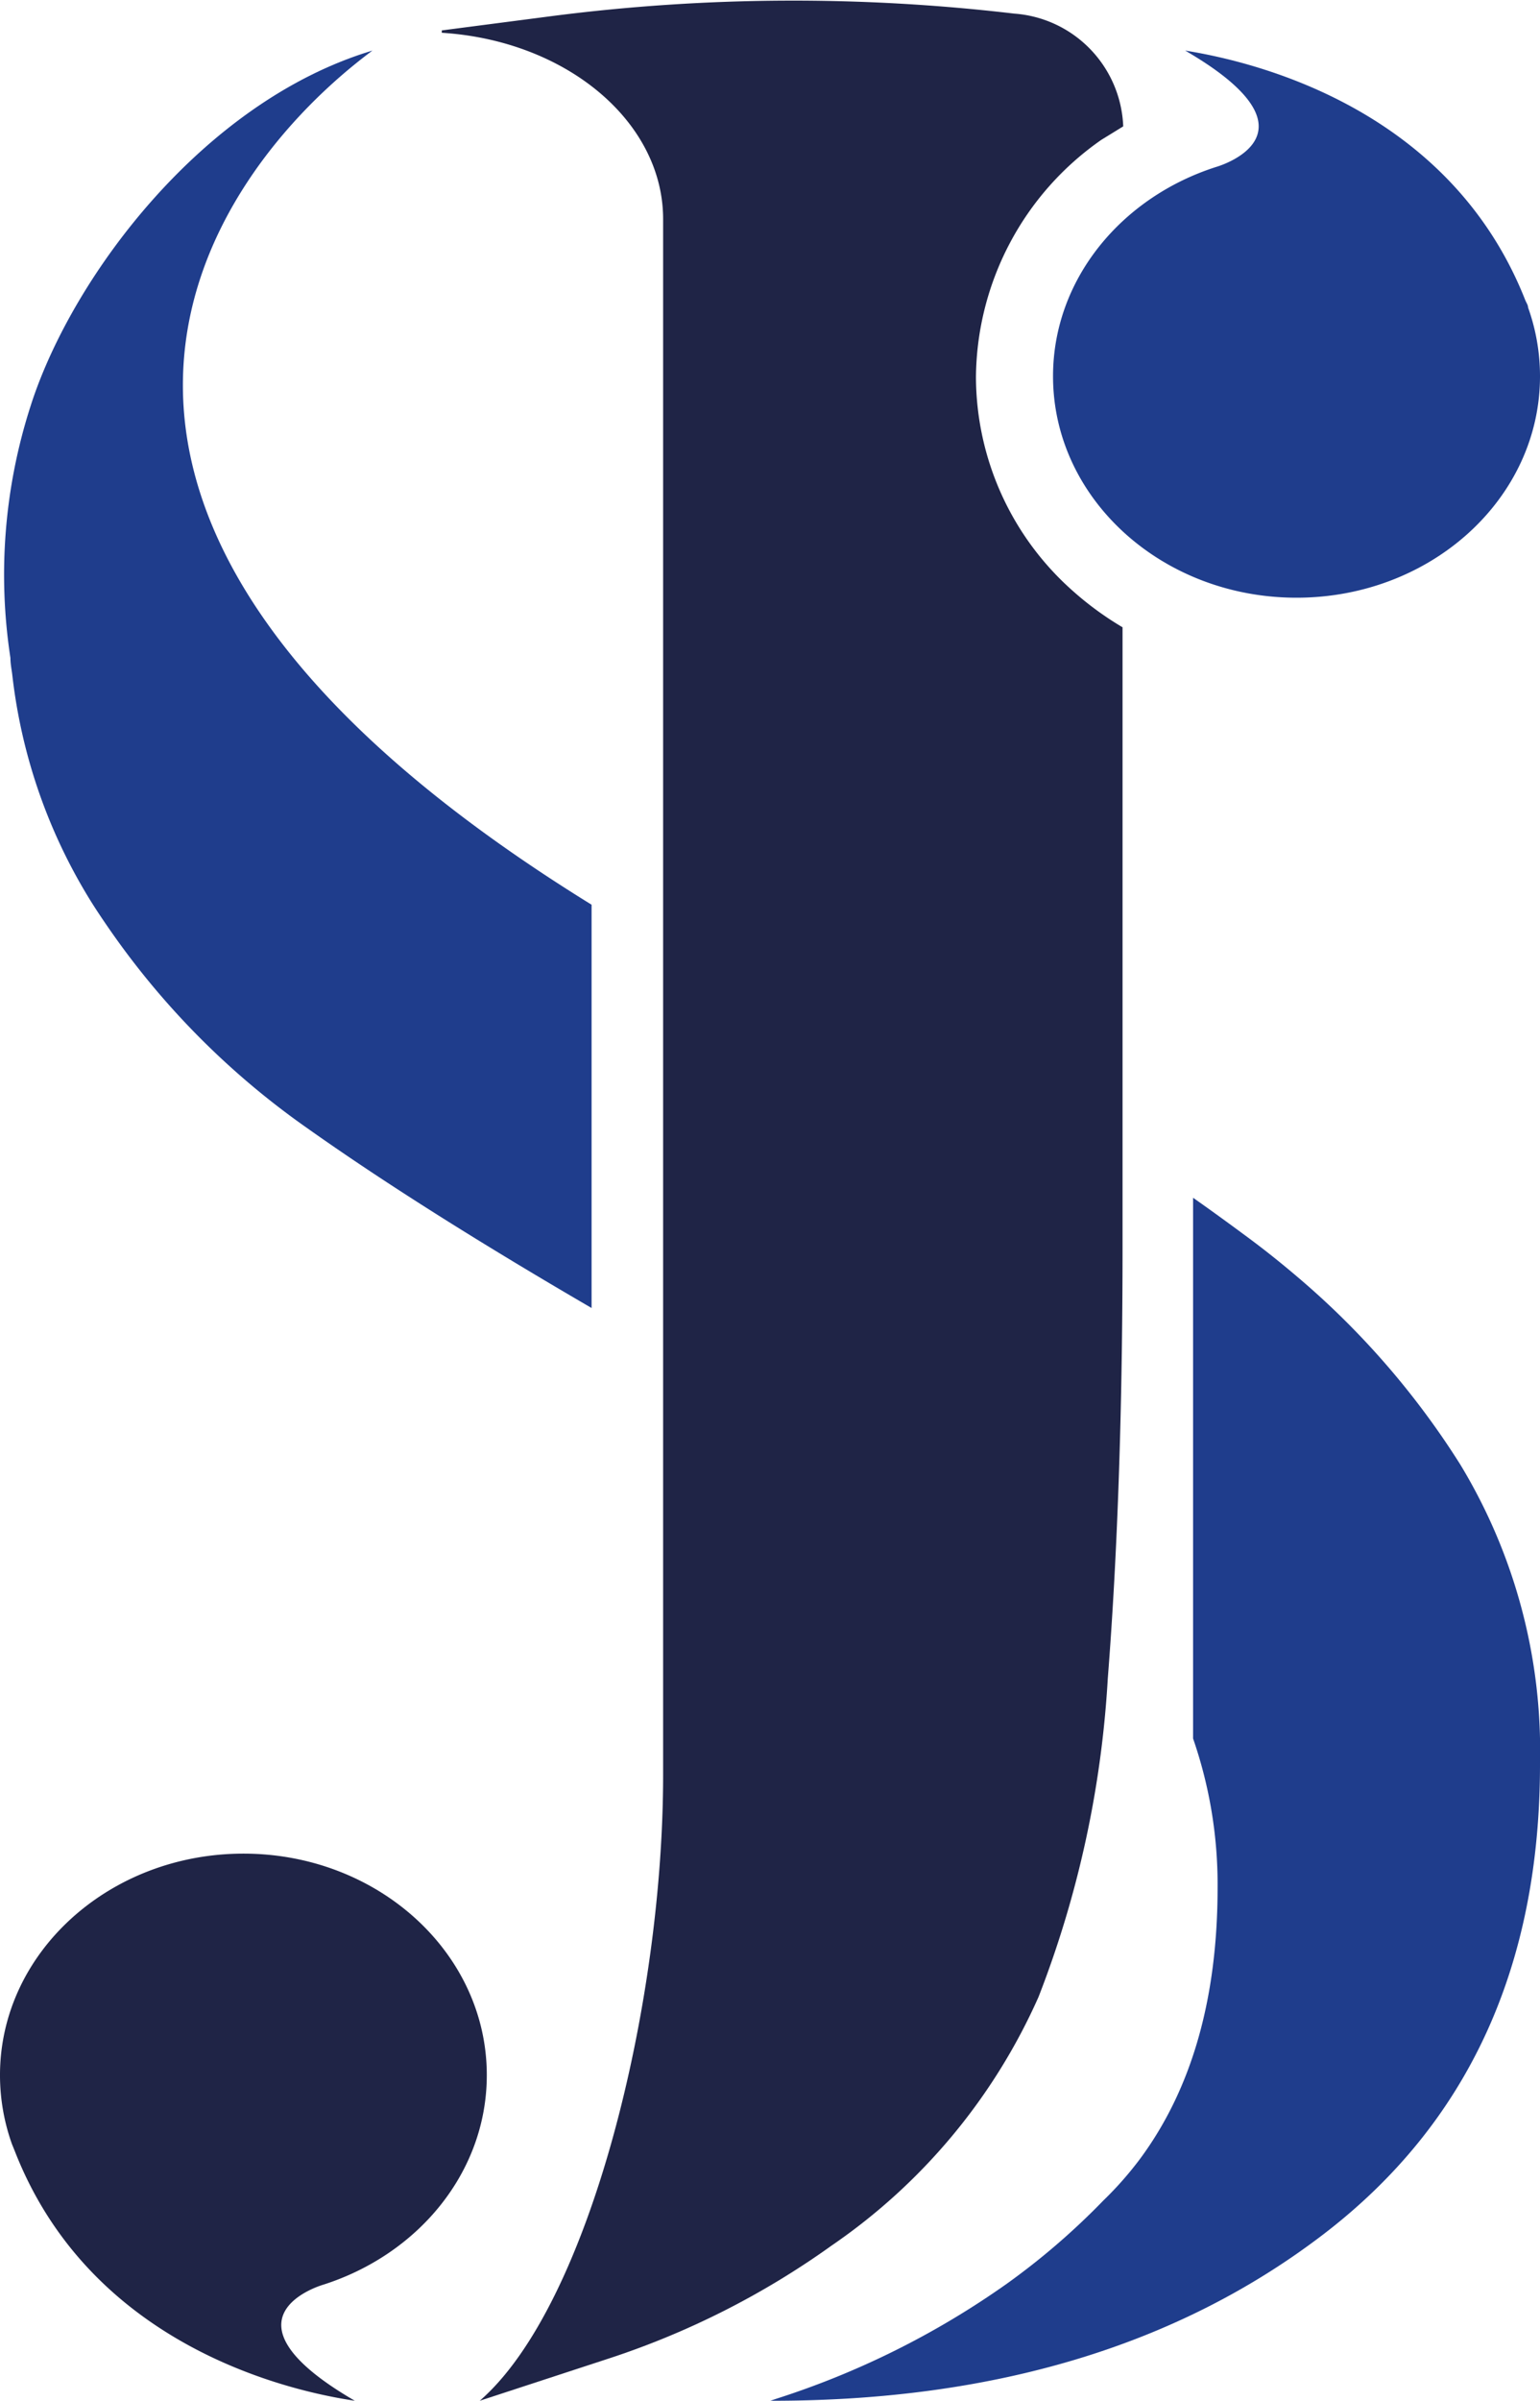
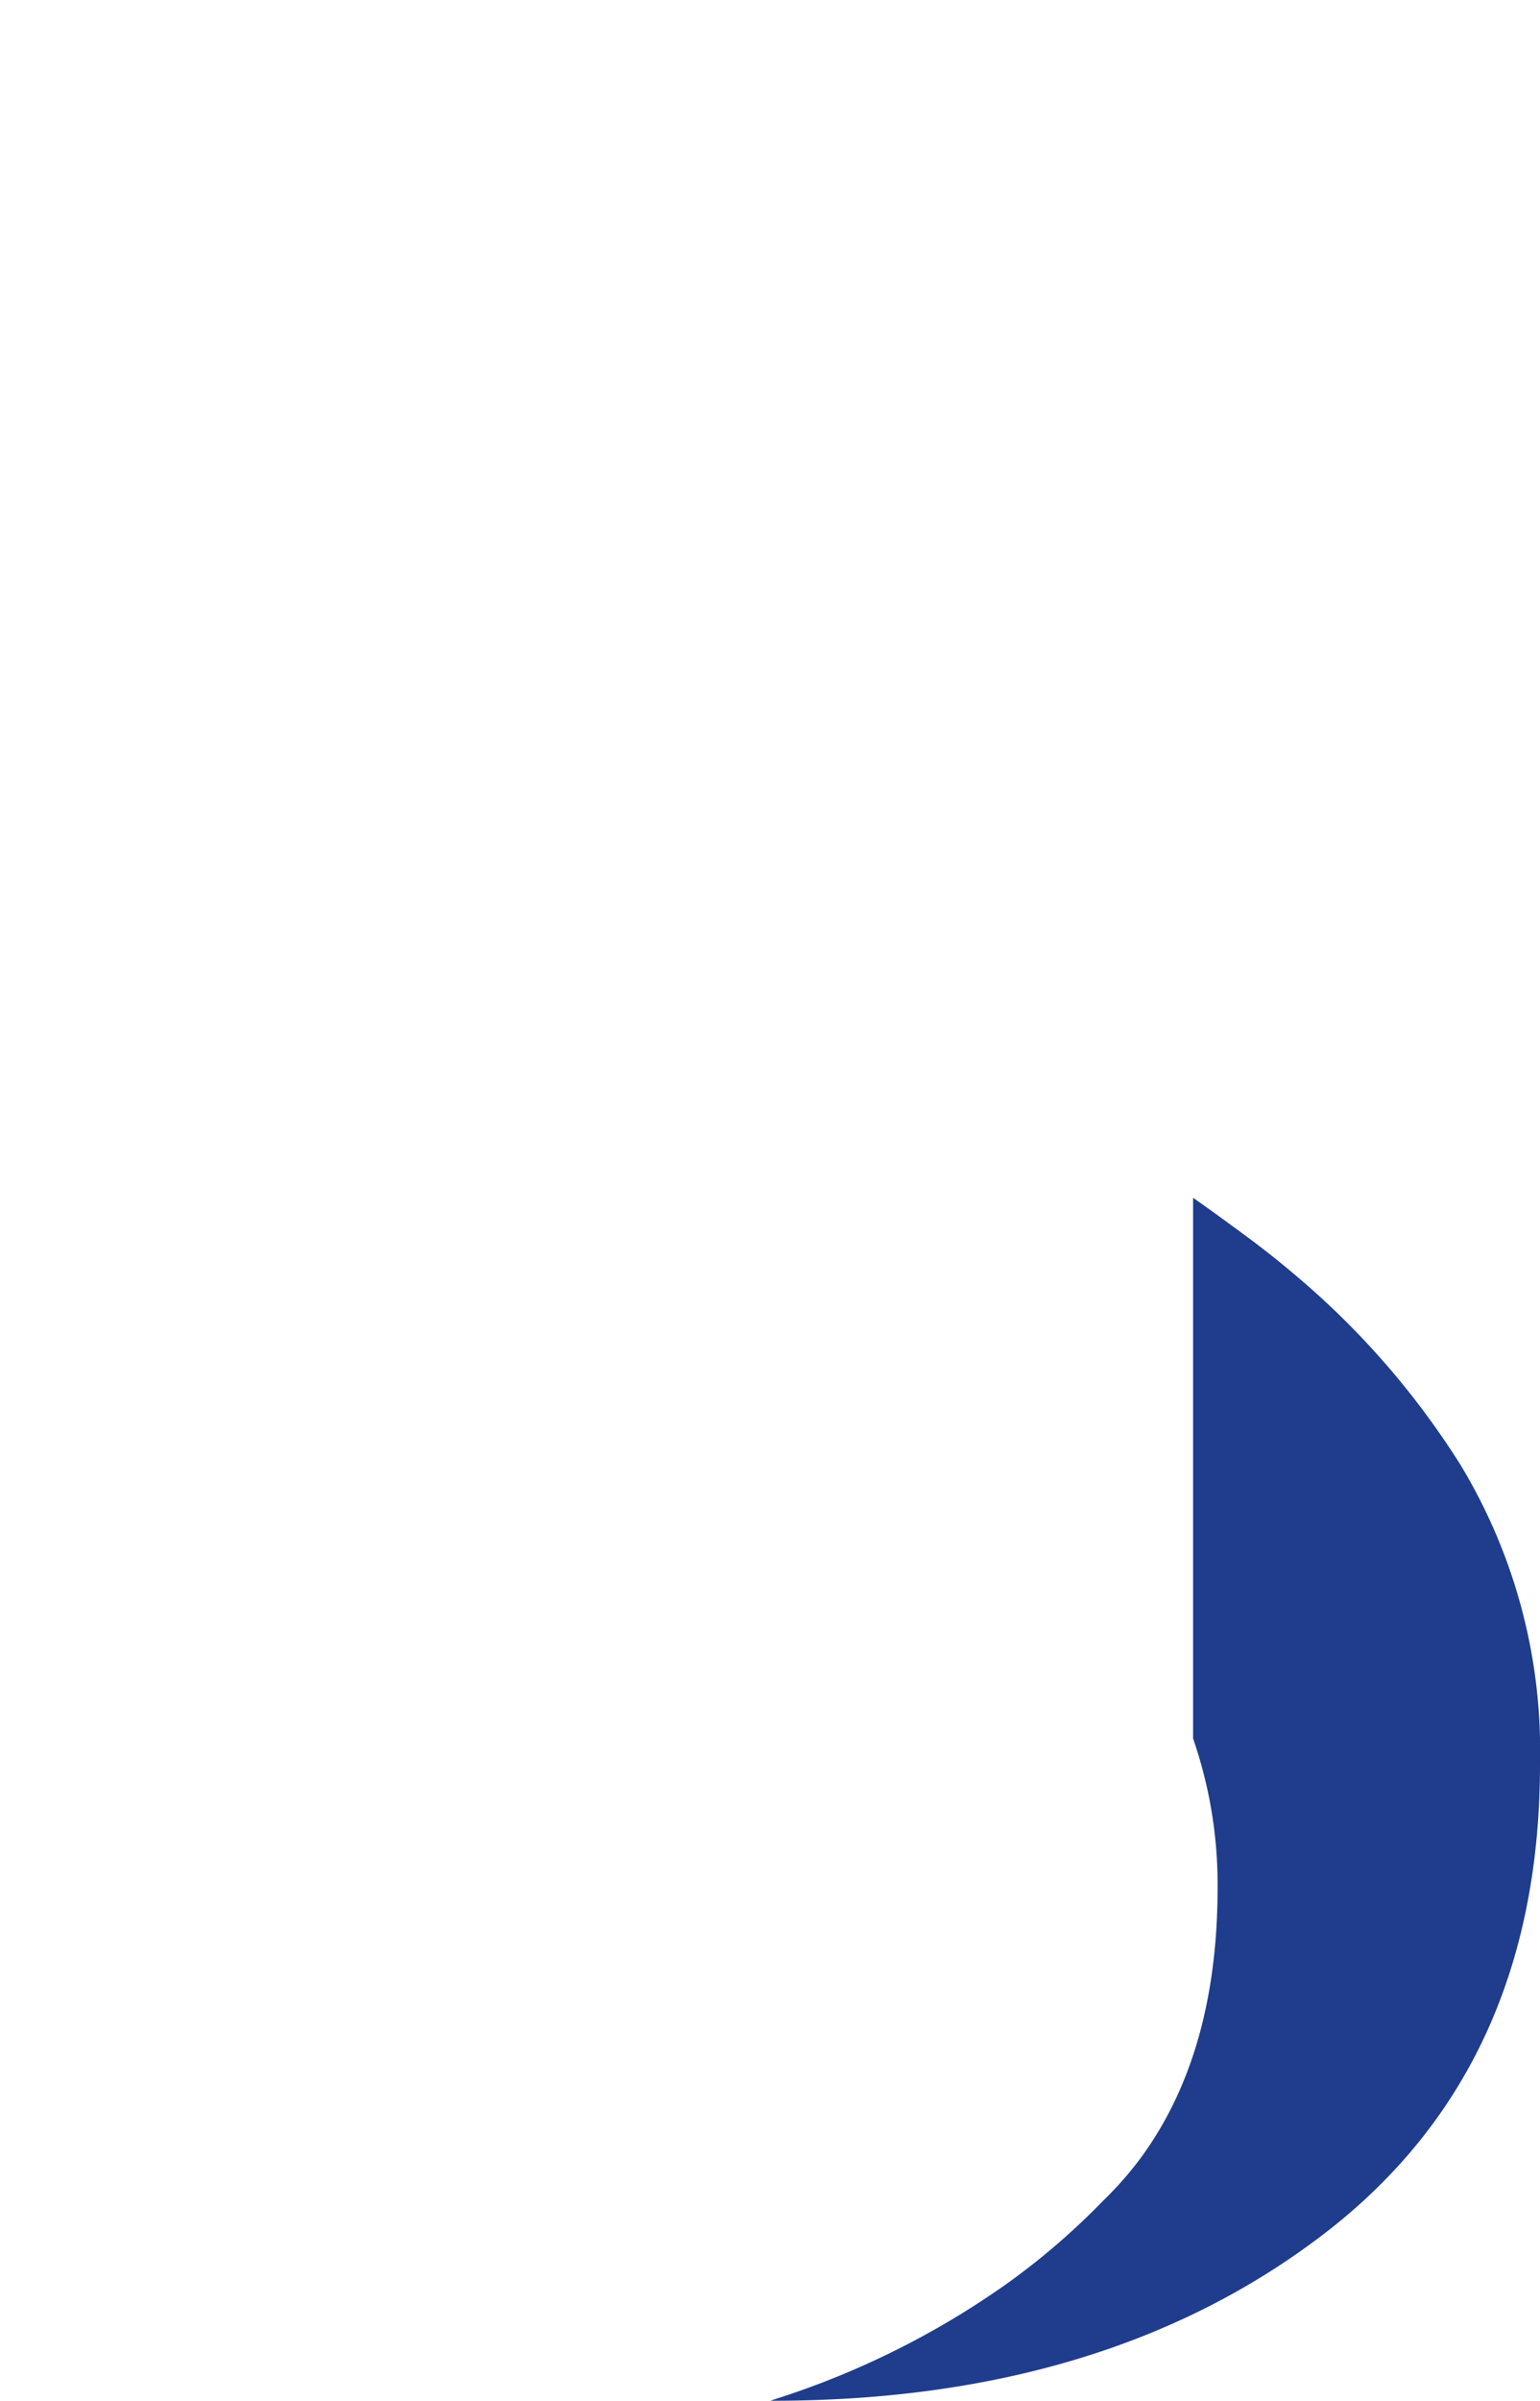
<svg xmlns="http://www.w3.org/2000/svg" id="Calque_1" data-name="Calque 1" width="91.71" height="142.87" viewBox="0 0 91.71 142.87">
  <defs>
    <style> .cls-1 { fill: #1f2446; } .cls-2 { fill: #1f3d8c; } </style>
  </defs>
-   <path class="cls-1" d="M33.28,128.34c0-7.28-6.49-13.18-14.49-13.18s-14.5,5.9-14.5,13.18a12.18,12.18,0,0,0,.71,4.1H5v0l.17.42C9.52,144,20.6,147,25.42,147.72c-8.61-5-1.87-6.91-1.87-6.91v0C29.21,139,33.28,134.11,33.28,128.34Z" transform="translate(-4.29 -4.85)" />
  <g>
-     <path class="cls-2" d="M67,27.24c0,7.28,6.49,13.18,14.5,13.18S96,34.52,96,27.24a12.13,12.13,0,0,0-.71-4.09h0l0,0c0-.14-.1-.28-.16-.42C90.76,11.63,79.68,8.63,74.87,7.86c8.61,5,1.86,6.92,1.86,6.92h0C71.07,16.58,67,21.48,67,27.24Z" transform="translate(-4.29 -4.85)" />
-     <path class="cls-2" d="M6.09,29.08A32.72,32.72,0,0,0,4.91,44c0,.34.07.68.11,1A32.49,32.49,0,0,0,9.68,58.45c.38.61.78,1.2,1.19,1.79a47.42,47.42,0,0,0,11.65,11.7q6.74,4.78,17,10.75v-24C2,35.53,16.5,15.27,26.47,7.86c-10,3-17.76,13.28-20.29,20.94Z" transform="translate(-4.29 -4.85)" />
    <path class="cls-2" d="M91.25,92a48.51,48.51,0,0,0-9.73-11.19c-.93-.79-1.89-1.56-2.89-2.3s-2.12-1.56-3.29-2.38v32.18a26.54,26.54,0,0,1,1.46,8.87q0,9.89-4.6,16.12A20.61,20.61,0,0,1,70,135.8a42.29,42.29,0,0,1-5.73,4.94,50.28,50.28,0,0,1-13.81,6.88l-.29.1h.12q19.84,0,32.79-9.89T96,109.75A32.8,32.8,0,0,0,91.25,92Z" transform="translate(-4.29 -4.85)" />
  </g>
-   <path class="cls-1" d="M68.16,40a17.06,17.06,0,0,1-5.75-12.72,17.38,17.38,0,0,1,7.47-14.11l1.3-.8a7,7,0,0,0-6.49-6.71,112.57,112.57,0,0,0-27.4.13l-6.69.87V6.8c7.44.47,13.18,5.3,13.18,11.09v92.6c0,13.59-4.35,31.52-10.92,37.23l7.55-2.47a48.89,48.89,0,0,0,13.41-6.77,35.27,35.27,0,0,0,12.32-14.8,61.9,61.9,0,0,0,4.12-18.93q.88-11.22.88-25.79V42.18A18.91,18.91,0,0,1,68.16,40Z" transform="translate(-4.29 -4.85)" />
</svg>